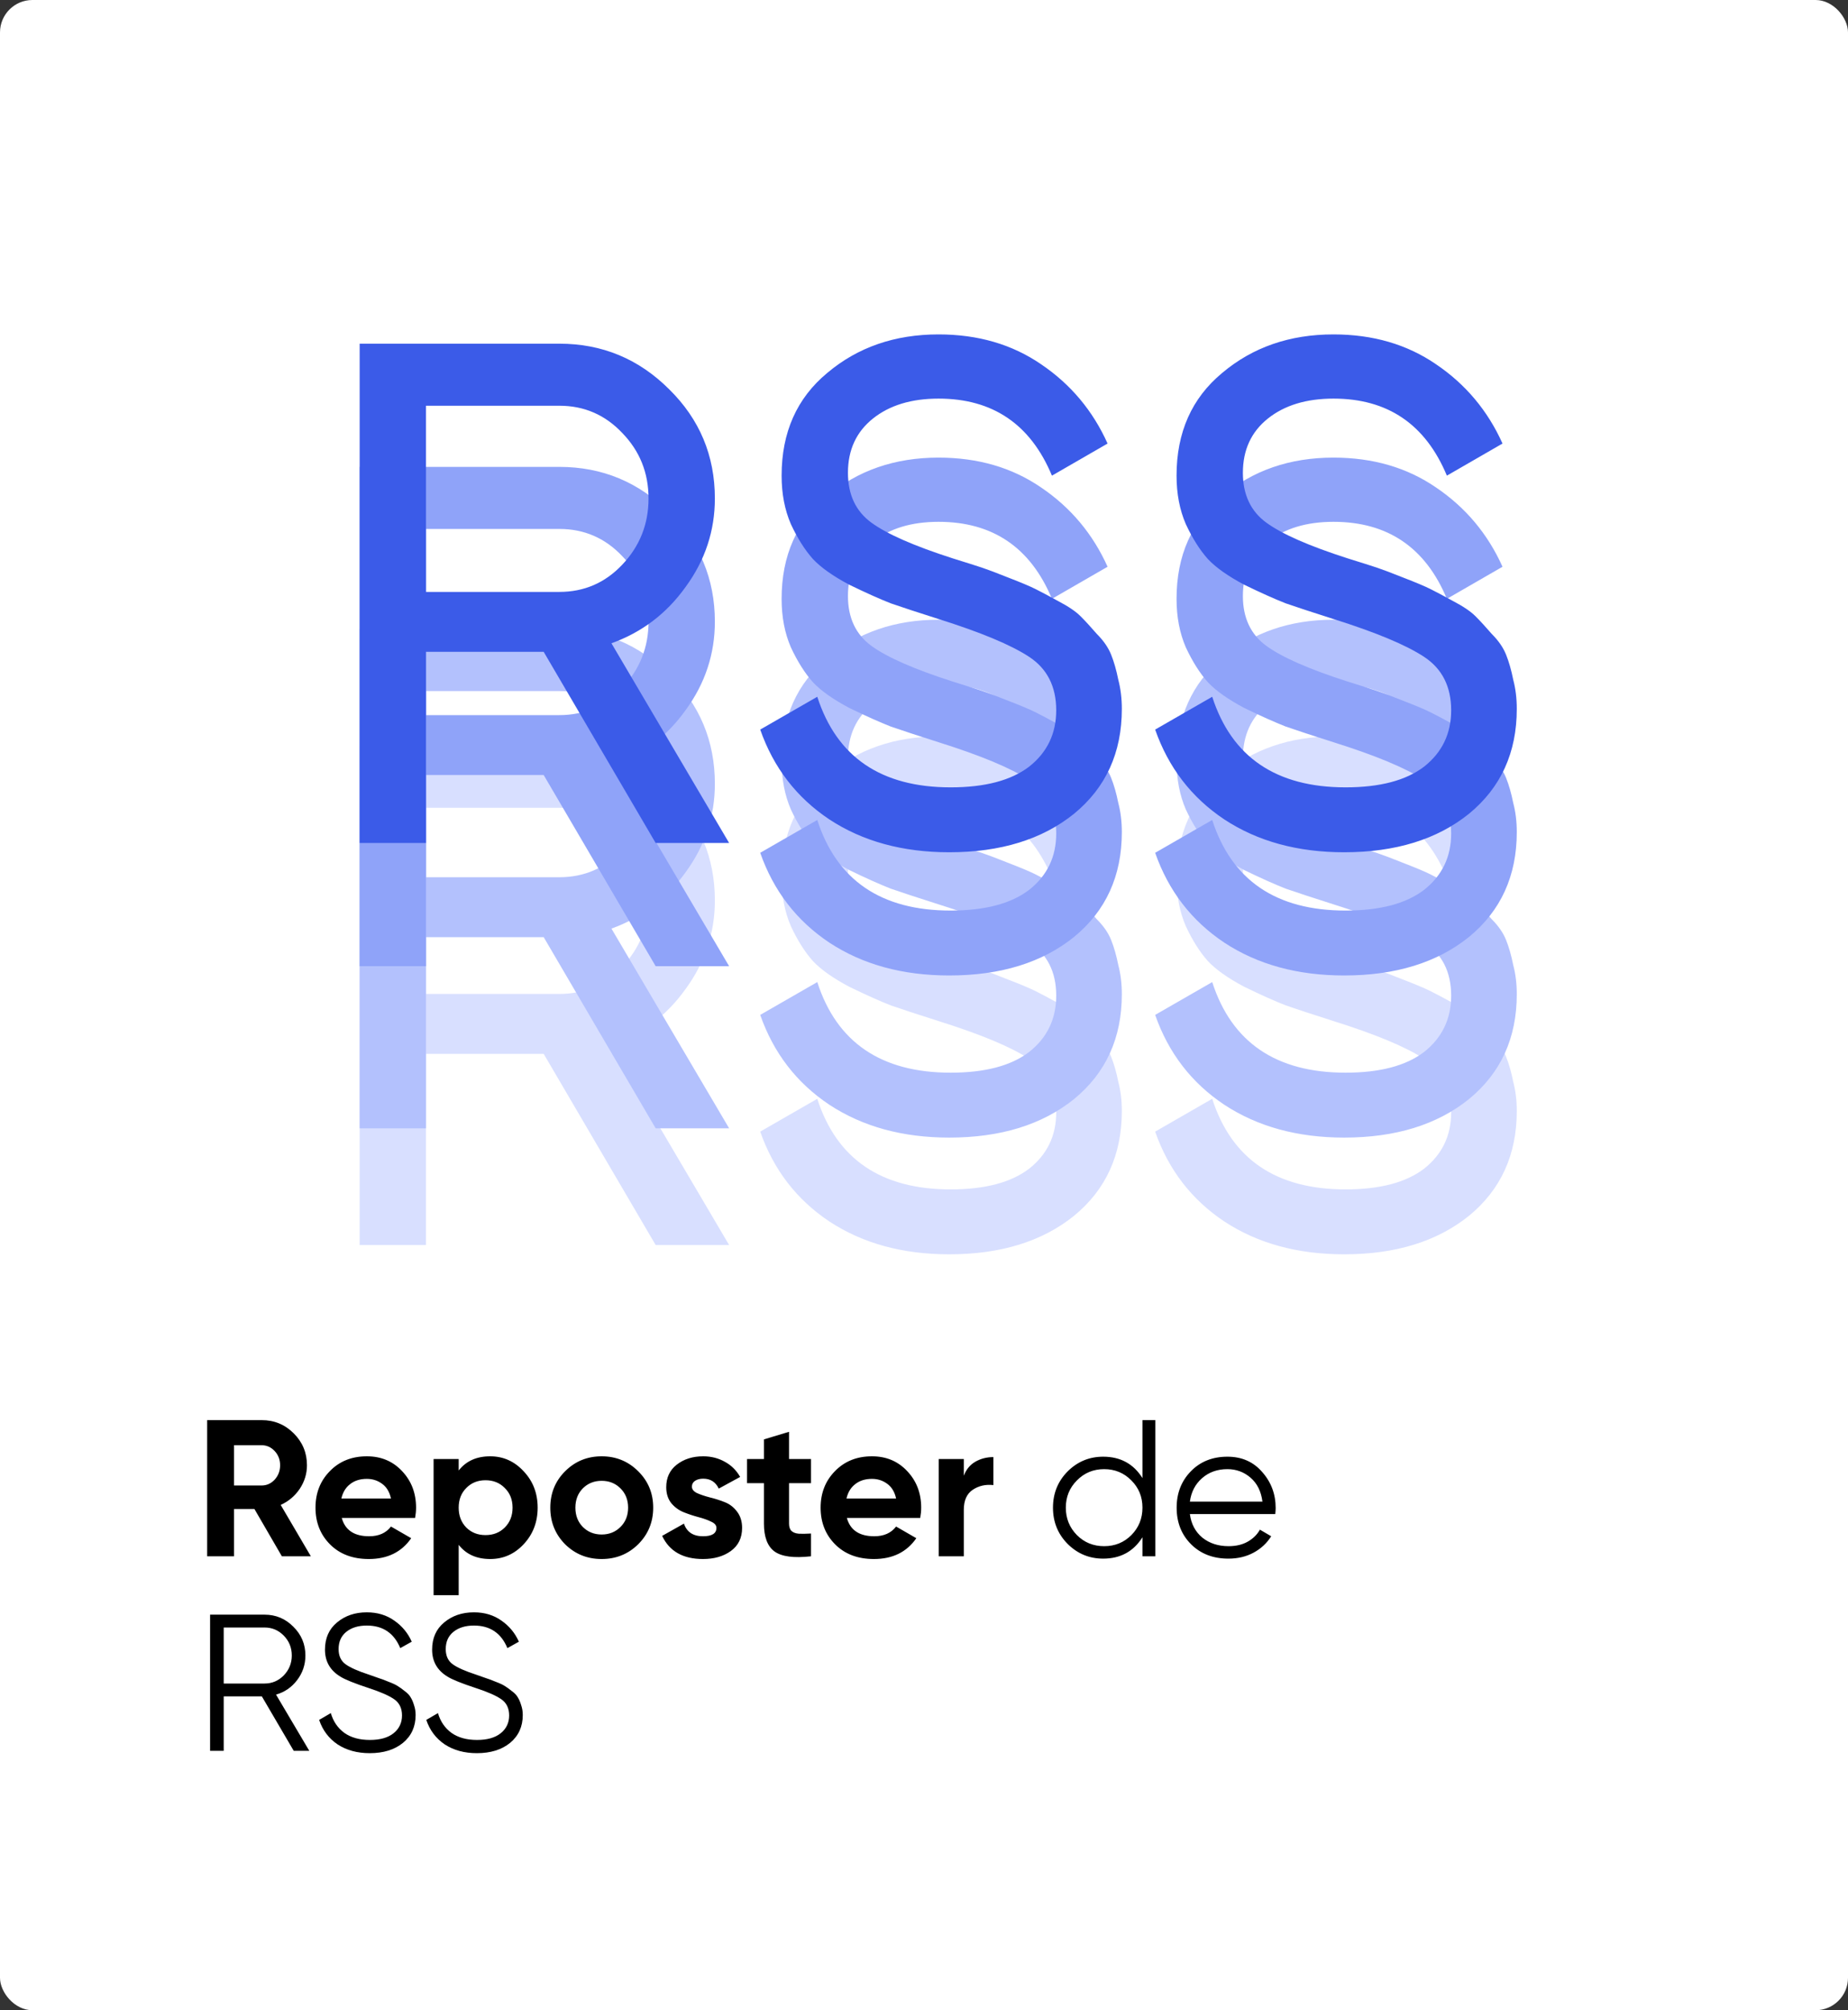
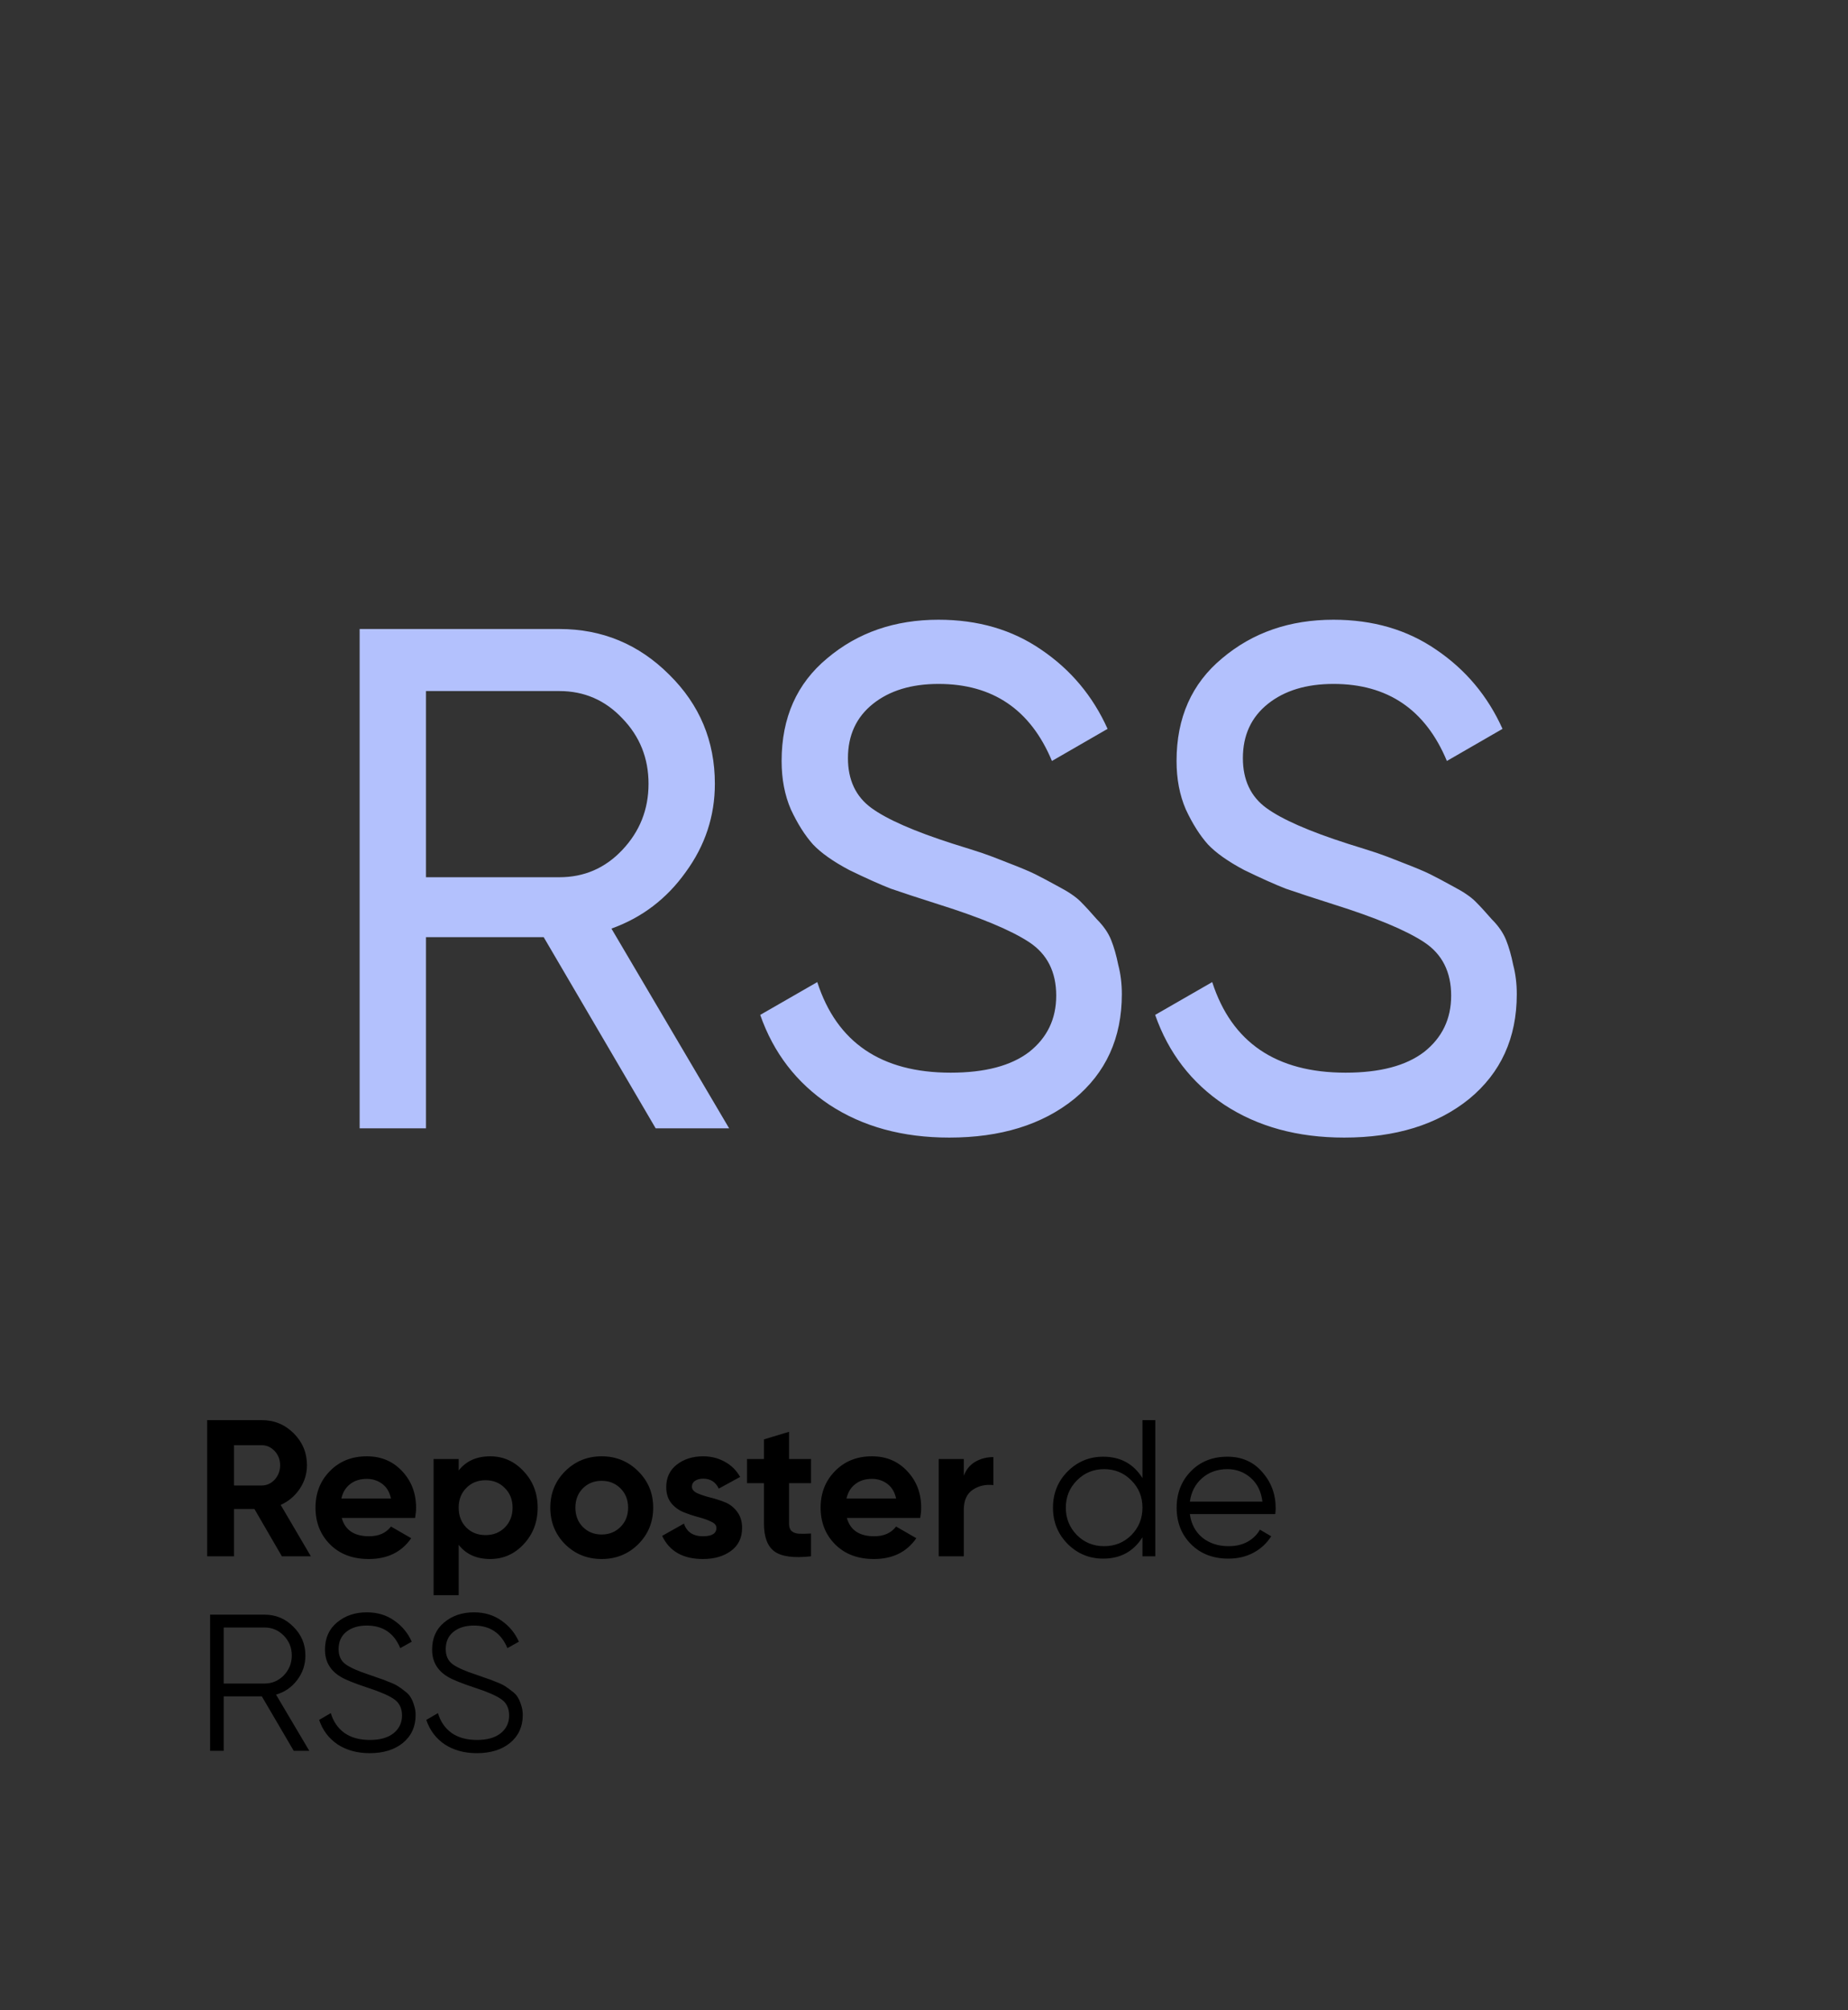
<svg xmlns="http://www.w3.org/2000/svg" width="285" height="310" viewBox="0 0 285 310" fill="none">
  <rect x="0" y="0" width="285" height="310" fill="#333333" stroke="none" />
-   <rect width="285" height="310" rx="5" fill="white" />
  <path d="M43.47 240L39.24 232.71H36.09V240H31.95V219H40.35C42.29 219 43.94 219.68 45.3 221.04C46.66 222.4 47.34 224.04 47.34 225.96C47.34 227.26 46.97 228.47 46.23 229.59C45.49 230.69 44.51 231.52 43.29 232.08L47.94 240H43.47ZM36.09 222.87V229.08H40.35C41.13 229.08 41.8 228.78 42.36 228.18C42.92 227.56 43.2 226.82 43.2 225.96C43.2 225.1 42.92 224.37 42.36 223.77C41.8 223.17 41.13 222.87 40.35 222.87H36.09ZM52.706 234.09C53.226 235.97 54.636 236.91 56.936 236.91C58.416 236.91 59.536 236.41 60.296 235.41L63.416 237.21C61.936 239.35 59.756 240.42 56.876 240.42C54.396 240.42 52.406 239.67 50.906 238.17C49.406 236.67 48.656 234.78 48.656 232.5C48.656 230.24 49.396 228.36 50.876 226.86C52.356 225.34 54.256 224.58 56.576 224.58C58.776 224.58 60.586 225.34 62.006 226.86C63.446 228.38 64.166 230.26 64.166 232.5C64.166 233 64.116 233.53 64.016 234.09H52.706ZM52.646 231.09H60.296C60.076 230.07 59.616 229.31 58.916 228.81C58.236 228.31 57.456 228.06 56.576 228.06C55.536 228.06 54.676 228.33 53.996 228.87C53.316 229.39 52.866 230.13 52.646 231.09ZM75.598 224.58C77.618 224.58 79.338 225.35 80.758 226.89C82.198 228.41 82.918 230.28 82.918 232.5C82.918 234.72 82.198 236.6 80.758 238.14C79.338 239.66 77.618 240.42 75.598 240.42C73.498 240.42 71.878 239.69 70.738 238.23V246H66.868V225H70.738V226.77C71.878 225.31 73.498 224.58 75.598 224.58ZM71.908 235.56C72.688 236.34 73.678 236.73 74.878 236.73C76.078 236.73 77.068 236.34 77.848 235.56C78.648 234.76 79.048 233.74 79.048 232.5C79.048 231.26 78.648 230.25 77.848 229.47C77.068 228.67 76.078 228.27 74.878 228.27C73.678 228.27 72.688 228.67 71.908 229.47C71.128 230.25 70.738 231.26 70.738 232.5C70.738 233.74 71.128 234.76 71.908 235.56ZM98.427 238.14C96.887 239.66 95.007 240.42 92.787 240.42C90.567 240.42 88.687 239.66 87.147 238.14C85.627 236.6 84.867 234.72 84.867 232.5C84.867 230.28 85.627 228.41 87.147 226.89C88.687 225.35 90.567 224.58 92.787 224.58C95.007 224.58 96.887 225.35 98.427 226.89C99.967 228.41 100.737 230.28 100.737 232.5C100.737 234.72 99.967 236.6 98.427 238.14ZM89.877 235.47C90.657 236.25 91.627 236.64 92.787 236.64C93.947 236.64 94.917 236.25 95.697 235.47C96.477 234.69 96.867 233.7 96.867 232.5C96.867 231.3 96.477 230.31 95.697 229.53C94.917 228.75 93.947 228.36 92.787 228.36C91.627 228.36 90.657 228.75 89.877 229.53C89.117 230.31 88.737 231.3 88.737 232.5C88.737 233.7 89.117 234.69 89.877 235.47ZM106.707 229.26C106.707 229.66 106.967 229.99 107.487 230.25C108.027 230.49 108.677 230.71 109.437 230.91C110.197 231.09 110.957 231.33 111.717 231.63C112.477 231.91 113.117 232.39 113.637 233.07C114.177 233.75 114.447 234.6 114.447 235.62C114.447 237.16 113.867 238.35 112.707 239.19C111.567 240.01 110.137 240.42 108.417 240.42C105.337 240.42 103.237 239.23 102.117 236.85L105.477 234.96C105.917 236.26 106.897 236.91 108.417 236.91C109.797 236.91 110.487 236.48 110.487 235.62C110.487 235.22 110.217 234.9 109.677 234.66C109.157 234.4 108.517 234.17 107.757 233.97C106.997 233.77 106.237 233.52 105.477 233.22C104.717 232.92 104.067 232.45 103.527 231.81C103.007 231.15 102.747 230.33 102.747 229.35C102.747 227.87 103.287 226.71 104.367 225.87C105.467 225.01 106.827 224.58 108.447 224.58C109.667 224.58 110.777 224.86 111.777 225.42C112.777 225.96 113.567 226.74 114.147 227.76L110.847 229.56C110.367 228.54 109.567 228.03 108.447 228.03C107.947 228.03 107.527 228.14 107.187 228.36C106.867 228.58 106.707 228.88 106.707 229.26ZM125.077 228.72H121.687V234.96C121.687 235.48 121.817 235.86 122.077 236.1C122.337 236.34 122.717 236.48 123.217 236.52C123.717 236.54 124.337 236.53 125.077 236.49V240C122.417 240.3 120.537 240.05 119.437 239.25C118.357 238.45 117.817 237.02 117.817 234.96V228.72H115.207V225H117.817V221.97L121.687 220.8V225H125.077V228.72ZM130.606 234.09C131.126 235.97 132.536 236.91 134.836 236.91C136.316 236.91 137.436 236.41 138.196 235.41L141.316 237.21C139.836 239.35 137.656 240.42 134.776 240.42C132.296 240.42 130.306 239.67 128.806 238.17C127.306 236.67 126.556 234.78 126.556 232.5C126.556 230.24 127.296 228.36 128.776 226.86C130.256 225.34 132.156 224.58 134.476 224.58C136.676 224.58 138.486 225.34 139.906 226.86C141.346 228.38 142.066 230.26 142.066 232.5C142.066 233 142.016 233.53 141.916 234.09H130.606ZM130.546 231.09H138.196C137.976 230.07 137.516 229.31 136.816 228.81C136.136 228.31 135.356 228.06 134.476 228.06C133.436 228.06 132.576 228.33 131.896 228.87C131.216 229.39 130.766 230.13 130.546 231.09ZM148.638 227.58C148.998 226.62 149.588 225.9 150.408 225.42C151.248 224.94 152.178 224.7 153.198 224.7V229.02C152.018 228.88 150.958 229.12 150.018 229.74C149.098 230.36 148.638 231.39 148.638 232.83V240H144.768V225H148.638V227.58ZM176.191 219H178.171V240H176.191V237.06C174.811 239.26 172.791 240.36 170.131 240.36C167.991 240.36 166.161 239.6 164.641 238.08C163.141 236.56 162.391 234.7 162.391 232.5C162.391 230.3 163.141 228.44 164.641 226.92C166.161 225.4 167.991 224.64 170.131 224.64C172.791 224.64 174.811 225.74 176.191 227.94V219ZM166.081 236.73C167.221 237.87 168.621 238.44 170.281 238.44C171.941 238.44 173.341 237.87 174.481 236.73C175.621 235.57 176.191 234.16 176.191 232.5C176.191 230.84 175.621 229.44 174.481 228.3C173.341 227.14 171.941 226.56 170.281 226.56C168.621 226.56 167.221 227.14 166.081 228.3C164.941 229.44 164.371 230.84 164.371 232.5C164.371 234.16 164.941 235.57 166.081 236.73ZM189.294 224.64C191.514 224.64 193.304 225.43 194.664 227.01C196.044 228.57 196.734 230.42 196.734 232.56C196.734 232.78 196.714 233.09 196.674 233.49H183.504C183.704 235.01 184.344 236.22 185.424 237.12C186.524 238 187.874 238.44 189.474 238.44C190.614 238.44 191.594 238.21 192.414 237.75C193.254 237.27 193.884 236.65 194.304 235.89L196.044 236.91C195.384 237.97 194.484 238.81 193.344 239.43C192.204 240.05 190.904 240.36 189.444 240.36C187.084 240.36 185.164 239.62 183.684 238.14C182.204 236.66 181.464 234.78 181.464 232.5C181.464 230.26 182.194 228.39 183.654 226.89C185.114 225.39 186.994 224.64 189.294 224.64ZM189.294 226.56C187.734 226.56 186.424 227.03 185.364 227.97C184.324 228.89 183.704 230.09 183.504 231.57H194.694C194.494 229.99 193.884 228.76 192.864 227.88C191.844 227 190.654 226.56 189.294 226.56ZM45.3 270L40.38 261.6H34.5V270H32.4V249H40.8C42.54 249 44.02 249.62 45.24 250.86C46.48 252.08 47.1 253.56 47.1 255.3C47.1 256.72 46.67 257.99 45.81 259.11C44.97 260.21 43.89 260.95 42.57 261.33L47.7 270H45.3ZM34.5 250.98V259.62H40.8C41.96 259.62 42.95 259.2 43.77 258.36C44.59 257.5 45 256.48 45 255.3C45 254.1 44.59 253.08 43.77 252.24C42.95 251.4 41.96 250.98 40.8 250.98H34.5ZM57.018 270.36C55.098 270.36 53.448 269.91 52.068 269.01C50.708 268.09 49.758 266.83 49.218 265.23L51.018 264.18C51.398 265.48 52.098 266.5 53.118 267.24C54.138 267.96 55.448 268.32 57.048 268.32C58.608 268.32 59.818 267.98 60.678 267.3C61.558 266.6 61.998 265.68 61.998 264.54C61.998 263.44 61.598 262.61 60.798 262.05C59.998 261.49 58.678 260.91 56.838 260.31C54.658 259.59 53.218 259.01 52.518 258.57C50.918 257.61 50.118 256.22 50.118 254.4C50.118 252.62 50.738 251.22 51.978 250.2C53.218 249.16 54.748 248.64 56.568 248.64C58.208 248.64 59.628 249.07 60.828 249.93C62.028 250.77 62.918 251.85 63.498 253.17L61.728 254.16C60.768 251.84 59.048 250.68 56.568 250.68C55.268 250.68 54.218 251 53.418 251.64C52.618 252.28 52.218 253.17 52.218 254.31C52.218 255.35 52.578 256.13 53.298 256.65C54.018 257.17 55.208 257.7 56.868 258.24C57.628 258.5 58.168 258.69 58.488 258.81C58.828 258.91 59.308 259.09 59.928 259.35C60.568 259.59 61.038 259.81 61.338 260.01C61.638 260.19 61.998 260.45 62.418 260.79C62.858 261.11 63.168 261.44 63.348 261.78C63.548 262.1 63.718 262.5 63.858 262.98C64.018 263.44 64.098 263.94 64.098 264.48C64.098 266.26 63.448 267.69 62.148 268.77C60.848 269.83 59.138 270.36 57.018 270.36ZM73.541 270.36C71.621 270.36 69.971 269.91 68.591 269.01C67.231 268.09 66.281 266.83 65.741 265.23L67.541 264.18C67.921 265.48 68.621 266.5 69.641 267.24C70.661 267.96 71.971 268.32 73.571 268.32C75.131 268.32 76.341 267.98 77.201 267.3C78.081 266.6 78.521 265.68 78.521 264.54C78.521 263.44 78.121 262.61 77.321 262.05C76.521 261.49 75.201 260.91 73.361 260.31C71.181 259.59 69.741 259.01 69.041 258.57C67.441 257.61 66.641 256.22 66.641 254.4C66.641 252.62 67.261 251.22 68.501 250.2C69.741 249.16 71.271 248.64 73.091 248.64C74.731 248.64 76.151 249.07 77.351 249.93C78.551 250.77 79.441 251.85 80.021 253.17L78.251 254.16C77.291 251.84 75.571 250.68 73.091 250.68C71.791 250.68 70.741 251 69.941 251.64C69.141 252.28 68.741 253.17 68.741 254.31C68.741 255.35 69.101 256.13 69.821 256.65C70.541 257.17 71.731 257.7 73.391 258.24C74.151 258.5 74.691 258.69 75.011 258.81C75.351 258.91 75.831 259.09 76.451 259.35C77.091 259.59 77.561 259.81 77.861 260.01C78.161 260.19 78.521 260.45 78.941 260.79C79.381 261.11 79.691 261.44 79.871 261.78C80.071 262.1 80.241 262.5 80.381 262.98C80.541 263.44 80.621 263.94 80.621 264.48C80.621 266.26 79.971 267.69 78.671 268.77C77.371 269.83 75.661 270.36 73.541 270.36Z" fill="black" />
-   <path d="M101.117 192L83.847 162.52H65.697V192H55.467V115H86.267C92.867 115 98.513 117.347 103.207 122.04C107.9 126.66 110.247 132.27 110.247 138.87C110.247 143.857 108.743 148.403 105.737 152.51C102.803 156.617 98.99 159.513 94.297 161.2L112.447 192H101.117ZM65.697 124.57V153.28H86.267C90.08 153.28 93.307 151.887 95.947 149.1C98.66 146.24 100.017 142.83 100.017 138.87C100.017 134.91 98.66 131.537 95.947 128.75C93.307 125.963 90.08 124.57 86.267 124.57H65.697ZM146.391 193.43C139.205 193.43 133.045 191.743 127.911 188.37C122.851 184.997 119.295 180.377 117.241 174.51L126.041 169.45C129.048 178.763 135.905 183.42 146.611 183.42C151.891 183.42 155.925 182.357 158.711 180.23C161.498 178.03 162.891 175.133 162.891 171.54C162.891 167.873 161.498 165.123 158.711 163.29C155.925 161.457 151.268 159.513 144.741 157.46C141.515 156.433 139.058 155.627 137.371 155.04C135.685 154.38 133.558 153.427 130.991 152.18C128.498 150.86 126.628 149.54 125.381 148.22C124.135 146.827 122.998 145.03 121.971 142.83C121.018 140.63 120.541 138.137 120.541 135.35C120.541 128.677 122.888 123.397 127.581 119.51C132.275 115.55 137.995 113.57 144.741 113.57C150.828 113.57 156.108 115.11 160.581 118.19C165.128 121.27 168.538 125.34 170.811 130.4L162.231 135.35C158.931 127.43 153.101 123.47 144.741 123.47C140.561 123.47 137.188 124.497 134.621 126.55C132.055 128.603 130.771 131.39 130.771 134.91C130.771 138.283 131.981 140.85 134.401 142.61C136.821 144.37 141.001 146.203 146.941 148.11C149.068 148.77 150.571 149.247 151.451 149.54C152.331 149.833 153.688 150.347 155.521 151.08C157.428 151.813 158.821 152.4 159.701 152.84C160.581 153.28 161.755 153.903 163.221 154.71C164.761 155.517 165.898 156.287 166.631 157.02C167.365 157.753 168.208 158.67 169.161 159.77C170.188 160.797 170.921 161.86 171.361 162.96C171.801 164.06 172.168 165.343 172.461 166.81C172.828 168.203 173.011 169.707 173.011 171.32C173.011 178.067 170.555 183.457 165.641 187.49C160.728 191.45 154.311 193.43 146.391 193.43ZM207.299 193.43C200.113 193.43 193.953 191.743 188.819 188.37C183.759 184.997 180.203 180.377 178.149 174.51L186.949 169.45C189.956 178.763 196.813 183.42 207.519 183.42C212.799 183.42 216.833 182.357 219.619 180.23C222.406 178.03 223.799 175.133 223.799 171.54C223.799 167.873 222.406 165.123 219.619 163.29C216.833 161.457 212.176 159.513 205.649 157.46C202.423 156.433 199.966 155.627 198.279 155.04C196.593 154.38 194.466 153.427 191.899 152.18C189.406 150.86 187.536 149.54 186.289 148.22C185.043 146.827 183.906 145.03 182.879 142.83C181.926 140.63 181.449 138.137 181.449 135.35C181.449 128.677 183.796 123.397 188.489 119.51C193.183 115.55 198.903 113.57 205.649 113.57C211.736 113.57 217.016 115.11 221.489 118.19C226.036 121.27 229.446 125.34 231.719 130.4L223.139 135.35C219.839 127.43 214.009 123.47 205.649 123.47C201.469 123.47 198.096 124.497 195.529 126.55C192.963 128.603 191.679 131.39 191.679 134.91C191.679 138.283 192.889 140.85 195.309 142.61C197.729 144.37 201.909 146.203 207.849 148.11C209.976 148.77 211.479 149.247 212.359 149.54C213.239 149.833 214.596 150.347 216.429 151.08C218.336 151.813 219.729 152.4 220.609 152.84C221.489 153.28 222.663 153.903 224.129 154.71C225.669 155.517 226.806 156.287 227.539 157.02C228.273 157.753 229.116 158.67 230.069 159.77C231.096 160.797 231.829 161.86 232.269 162.96C232.709 164.06 233.076 165.343 233.369 166.81C233.736 168.203 233.919 169.707 233.919 171.32C233.919 178.067 231.463 183.457 226.549 187.49C221.636 191.45 215.219 193.43 207.299 193.43Z" fill="#D8DFFF" />
  <path d="M101.117 174L83.847 144.52H65.697V174H55.467V97H86.267C92.867 97 98.513 99.347 103.207 104.04C107.9 108.66 110.247 114.27 110.247 120.87C110.247 125.857 108.743 130.403 105.737 134.51C102.803 138.617 98.99 141.513 94.297 143.2L112.447 174H101.117ZM65.697 106.57V135.28H86.267C90.08 135.28 93.307 133.887 95.947 131.1C98.66 128.24 100.017 124.83 100.017 120.87C100.017 116.91 98.66 113.537 95.947 110.75C93.307 107.963 90.08 106.57 86.267 106.57H65.697ZM146.391 175.43C139.205 175.43 133.045 173.743 127.911 170.37C122.851 166.997 119.295 162.377 117.241 156.51L126.041 151.45C129.048 160.763 135.905 165.42 146.611 165.42C151.891 165.42 155.925 164.357 158.711 162.23C161.498 160.03 162.891 157.133 162.891 153.54C162.891 149.873 161.498 147.123 158.711 145.29C155.925 143.457 151.268 141.513 144.741 139.46C141.515 138.433 139.058 137.627 137.371 137.04C135.685 136.38 133.558 135.427 130.991 134.18C128.498 132.86 126.628 131.54 125.381 130.22C124.135 128.827 122.998 127.03 121.971 124.83C121.018 122.63 120.541 120.137 120.541 117.35C120.541 110.677 122.888 105.397 127.581 101.51C132.275 97.55 137.995 95.57 144.741 95.57C150.828 95.57 156.108 97.11 160.581 100.19C165.128 103.27 168.538 107.34 170.811 112.4L162.231 117.35C158.931 109.43 153.101 105.47 144.741 105.47C140.561 105.47 137.188 106.497 134.621 108.55C132.055 110.603 130.771 113.39 130.771 116.91C130.771 120.283 131.981 122.85 134.401 124.61C136.821 126.37 141.001 128.203 146.941 130.11C149.068 130.77 150.571 131.247 151.451 131.54C152.331 131.833 153.688 132.347 155.521 133.08C157.428 133.813 158.821 134.4 159.701 134.84C160.581 135.28 161.755 135.903 163.221 136.71C164.761 137.517 165.898 138.287 166.631 139.02C167.365 139.753 168.208 140.67 169.161 141.77C170.188 142.797 170.921 143.86 171.361 144.96C171.801 146.06 172.168 147.343 172.461 148.81C172.828 150.203 173.011 151.707 173.011 153.32C173.011 160.067 170.555 165.457 165.641 169.49C160.728 173.45 154.311 175.43 146.391 175.43ZM207.299 175.43C200.113 175.43 193.953 173.743 188.819 170.37C183.759 166.997 180.203 162.377 178.149 156.51L186.949 151.45C189.956 160.763 196.813 165.42 207.519 165.42C212.799 165.42 216.833 164.357 219.619 162.23C222.406 160.03 223.799 157.133 223.799 153.54C223.799 149.873 222.406 147.123 219.619 145.29C216.833 143.457 212.176 141.513 205.649 139.46C202.423 138.433 199.966 137.627 198.279 137.04C196.593 136.38 194.466 135.427 191.899 134.18C189.406 132.86 187.536 131.54 186.289 130.22C185.043 128.827 183.906 127.03 182.879 124.83C181.926 122.63 181.449 120.137 181.449 117.35C181.449 110.677 183.796 105.397 188.489 101.51C193.183 97.55 198.903 95.57 205.649 95.57C211.736 95.57 217.016 97.11 221.489 100.19C226.036 103.27 229.446 107.34 231.719 112.4L223.139 117.35C219.839 109.43 214.009 105.47 205.649 105.47C201.469 105.47 198.096 106.497 195.529 108.55C192.963 110.603 191.679 113.39 191.679 116.91C191.679 120.283 192.889 122.85 195.309 124.61C197.729 126.37 201.909 128.203 207.849 130.11C209.976 130.77 211.479 131.247 212.359 131.54C213.239 131.833 214.596 132.347 216.429 133.08C218.336 133.813 219.729 134.4 220.609 134.84C221.489 135.28 222.663 135.903 224.129 136.71C225.669 137.517 226.806 138.287 227.539 139.02C228.273 139.753 229.116 140.67 230.069 141.77C231.096 142.797 231.829 143.86 232.269 144.96C232.709 146.06 233.076 147.343 233.369 148.81C233.736 150.203 233.919 151.707 233.919 153.32C233.919 160.067 231.463 165.457 226.549 169.49C221.636 173.45 215.219 175.43 207.299 175.43Z" fill="#B3C1FD" />
-   <path d="M101.117 149L83.847 119.52H65.697V149H55.467V72H86.267C92.867 72 98.513 74.347 103.207 79.04C107.9 83.66 110.247 89.27 110.247 95.87C110.247 100.857 108.743 105.403 105.737 109.51C102.803 113.617 98.99 116.513 94.297 118.2L112.447 149H101.117ZM65.697 81.57V110.28H86.267C90.08 110.28 93.307 108.887 95.947 106.1C98.66 103.24 100.017 99.83 100.017 95.87C100.017 91.91 98.66 88.537 95.947 85.75C93.307 82.963 90.08 81.57 86.267 81.57H65.697ZM146.391 150.43C139.205 150.43 133.045 148.743 127.911 145.37C122.851 141.997 119.295 137.377 117.241 131.51L126.041 126.45C129.048 135.763 135.905 140.42 146.611 140.42C151.891 140.42 155.925 139.357 158.711 137.23C161.498 135.03 162.891 132.133 162.891 128.54C162.891 124.873 161.498 122.123 158.711 120.29C155.925 118.457 151.268 116.513 144.741 114.46C141.515 113.433 139.058 112.627 137.371 112.04C135.685 111.38 133.558 110.427 130.991 109.18C128.498 107.86 126.628 106.54 125.381 105.22C124.135 103.827 122.998 102.03 121.971 99.83C121.018 97.63 120.541 95.137 120.541 92.35C120.541 85.677 122.888 80.397 127.581 76.51C132.275 72.55 137.995 70.57 144.741 70.57C150.828 70.57 156.108 72.11 160.581 75.19C165.128 78.27 168.538 82.34 170.811 87.4L162.231 92.35C158.931 84.43 153.101 80.47 144.741 80.47C140.561 80.47 137.188 81.497 134.621 83.55C132.055 85.603 130.771 88.39 130.771 91.91C130.771 95.283 131.981 97.85 134.401 99.61C136.821 101.37 141.001 103.203 146.941 105.11C149.068 105.77 150.571 106.247 151.451 106.54C152.331 106.833 153.688 107.347 155.521 108.08C157.428 108.813 158.821 109.4 159.701 109.84C160.581 110.28 161.755 110.903 163.221 111.71C164.761 112.517 165.898 113.287 166.631 114.02C167.365 114.753 168.208 115.67 169.161 116.77C170.188 117.797 170.921 118.86 171.361 119.96C171.801 121.06 172.168 122.343 172.461 123.81C172.828 125.203 173.011 126.707 173.011 128.32C173.011 135.067 170.555 140.457 165.641 144.49C160.728 148.45 154.311 150.43 146.391 150.43ZM207.299 150.43C200.113 150.43 193.953 148.743 188.819 145.37C183.759 141.997 180.203 137.377 178.149 131.51L186.949 126.45C189.956 135.763 196.813 140.42 207.519 140.42C212.799 140.42 216.833 139.357 219.619 137.23C222.406 135.03 223.799 132.133 223.799 128.54C223.799 124.873 222.406 122.123 219.619 120.29C216.833 118.457 212.176 116.513 205.649 114.46C202.423 113.433 199.966 112.627 198.279 112.04C196.593 111.38 194.466 110.427 191.899 109.18C189.406 107.86 187.536 106.54 186.289 105.22C185.043 103.827 183.906 102.03 182.879 99.83C181.926 97.63 181.449 95.137 181.449 92.35C181.449 85.677 183.796 80.397 188.489 76.51C193.183 72.55 198.903 70.57 205.649 70.57C211.736 70.57 217.016 72.11 221.489 75.19C226.036 78.27 229.446 82.34 231.719 87.4L223.139 92.35C219.839 84.43 214.009 80.47 205.649 80.47C201.469 80.47 198.096 81.497 195.529 83.55C192.963 85.603 191.679 88.39 191.679 91.91C191.679 95.283 192.889 97.85 195.309 99.61C197.729 101.37 201.909 103.203 207.849 105.11C209.976 105.77 211.479 106.247 212.359 106.54C213.239 106.833 214.596 107.347 216.429 108.08C218.336 108.813 219.729 109.4 220.609 109.84C221.489 110.28 222.663 110.903 224.129 111.71C225.669 112.517 226.806 113.287 227.539 114.02C228.273 114.753 229.116 115.67 230.069 116.77C231.096 117.797 231.829 118.86 232.269 119.96C232.709 121.06 233.076 122.343 233.369 123.81C233.736 125.203 233.919 126.707 233.919 128.32C233.919 135.067 231.463 140.457 226.549 144.49C221.636 148.45 215.219 150.43 207.299 150.43Z" fill="#8FA3F9" />
-   <path d="M101.117 130L83.847 100.52H65.697V130H55.467V53H86.267C92.867 53 98.513 55.347 103.207 60.04C107.9 64.66 110.247 70.27 110.247 76.87C110.247 81.857 108.743 86.403 105.737 90.51C102.803 94.617 98.99 97.513 94.297 99.2L112.447 130H101.117ZM65.697 62.57V91.28H86.267C90.08 91.28 93.307 89.887 95.947 87.1C98.66 84.24 100.017 80.83 100.017 76.87C100.017 72.91 98.66 69.537 95.947 66.75C93.307 63.963 90.08 62.57 86.267 62.57H65.697ZM146.391 131.43C139.205 131.43 133.045 129.743 127.911 126.37C122.851 122.997 119.295 118.377 117.241 112.51L126.041 107.45C129.048 116.763 135.905 121.42 146.611 121.42C151.891 121.42 155.925 120.357 158.711 118.23C161.498 116.03 162.891 113.133 162.891 109.54C162.891 105.873 161.498 103.123 158.711 101.29C155.925 99.457 151.268 97.513 144.741 95.46C141.515 94.433 139.058 93.627 137.371 93.04C135.685 92.38 133.558 91.427 130.991 90.18C128.498 88.86 126.628 87.54 125.381 86.22C124.135 84.827 122.998 83.03 121.971 80.83C121.018 78.63 120.541 76.137 120.541 73.35C120.541 66.677 122.888 61.397 127.581 57.51C132.275 53.55 137.995 51.57 144.741 51.57C150.828 51.57 156.108 53.11 160.581 56.19C165.128 59.27 168.538 63.34 170.811 68.4L162.231 73.35C158.931 65.43 153.101 61.47 144.741 61.47C140.561 61.47 137.188 62.497 134.621 64.55C132.055 66.603 130.771 69.39 130.771 72.91C130.771 76.283 131.981 78.85 134.401 80.61C136.821 82.37 141.001 84.203 146.941 86.11C149.068 86.77 150.571 87.247 151.451 87.54C152.331 87.833 153.688 88.347 155.521 89.08C157.428 89.813 158.821 90.4 159.701 90.84C160.581 91.28 161.755 91.903 163.221 92.71C164.761 93.517 165.898 94.287 166.631 95.02C167.365 95.753 168.208 96.67 169.161 97.77C170.188 98.797 170.921 99.86 171.361 100.96C171.801 102.06 172.168 103.343 172.461 104.81C172.828 106.203 173.011 107.707 173.011 109.32C173.011 116.067 170.555 121.457 165.641 125.49C160.728 129.45 154.311 131.43 146.391 131.43ZM207.299 131.43C200.113 131.43 193.953 129.743 188.819 126.37C183.759 122.997 180.203 118.377 178.149 112.51L186.949 107.45C189.956 116.763 196.813 121.42 207.519 121.42C212.799 121.42 216.833 120.357 219.619 118.23C222.406 116.03 223.799 113.133 223.799 109.54C223.799 105.873 222.406 103.123 219.619 101.29C216.833 99.457 212.176 97.513 205.649 95.46C202.423 94.433 199.966 93.627 198.279 93.04C196.593 92.38 194.466 91.427 191.899 90.18C189.406 88.86 187.536 87.54 186.289 86.22C185.043 84.827 183.906 83.03 182.879 80.83C181.926 78.63 181.449 76.137 181.449 73.35C181.449 66.677 183.796 61.397 188.489 57.51C193.183 53.55 198.903 51.57 205.649 51.57C211.736 51.57 217.016 53.11 221.489 56.19C226.036 59.27 229.446 63.34 231.719 68.4L223.139 73.35C219.839 65.43 214.009 61.47 205.649 61.47C201.469 61.47 198.096 62.497 195.529 64.55C192.963 66.603 191.679 69.39 191.679 72.91C191.679 76.283 192.889 78.85 195.309 80.61C197.729 82.37 201.909 84.203 207.849 86.11C209.976 86.77 211.479 87.247 212.359 87.54C213.239 87.833 214.596 88.347 216.429 89.08C218.336 89.813 219.729 90.4 220.609 90.84C221.489 91.28 222.663 91.903 224.129 92.71C225.669 93.517 226.806 94.287 227.539 95.02C228.273 95.753 229.116 96.67 230.069 97.77C231.096 98.797 231.829 99.86 232.269 100.96C232.709 102.06 233.076 103.343 233.369 104.81C233.736 106.203 233.919 107.707 233.919 109.32C233.919 116.067 231.463 121.457 226.549 125.49C221.636 129.45 215.219 131.43 207.299 131.43Z" fill="#3B5BE8" />
</svg>